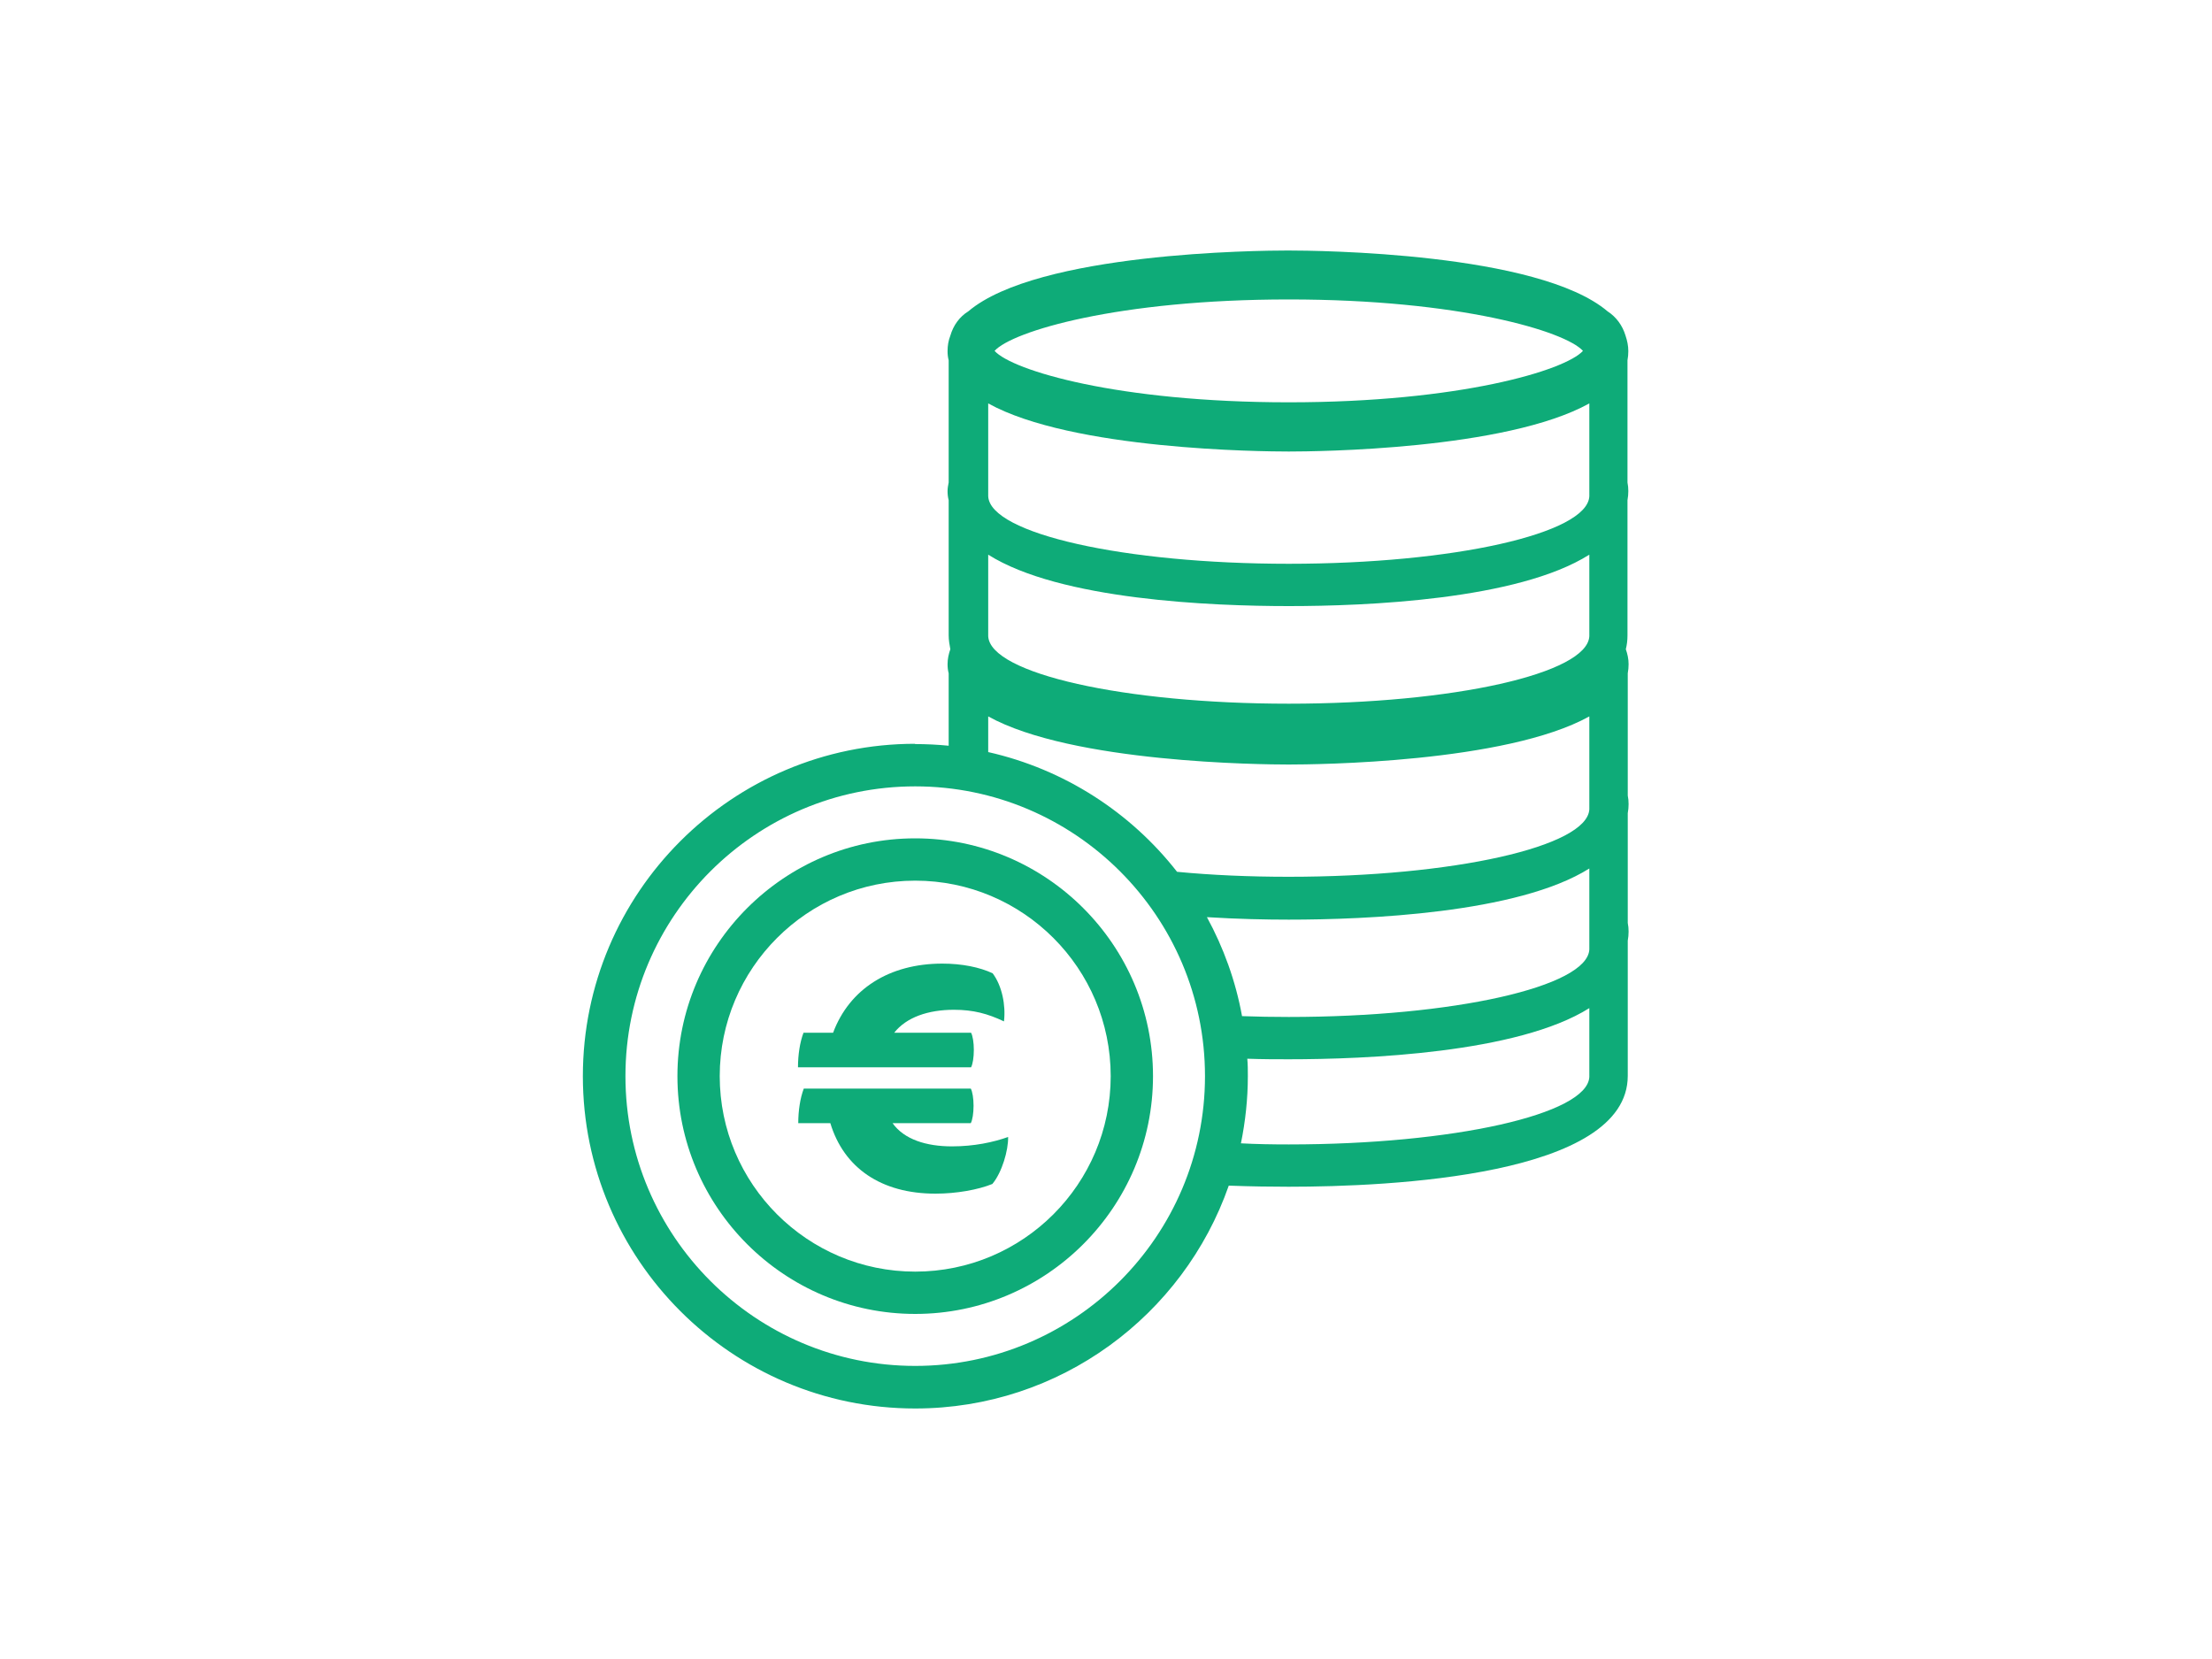
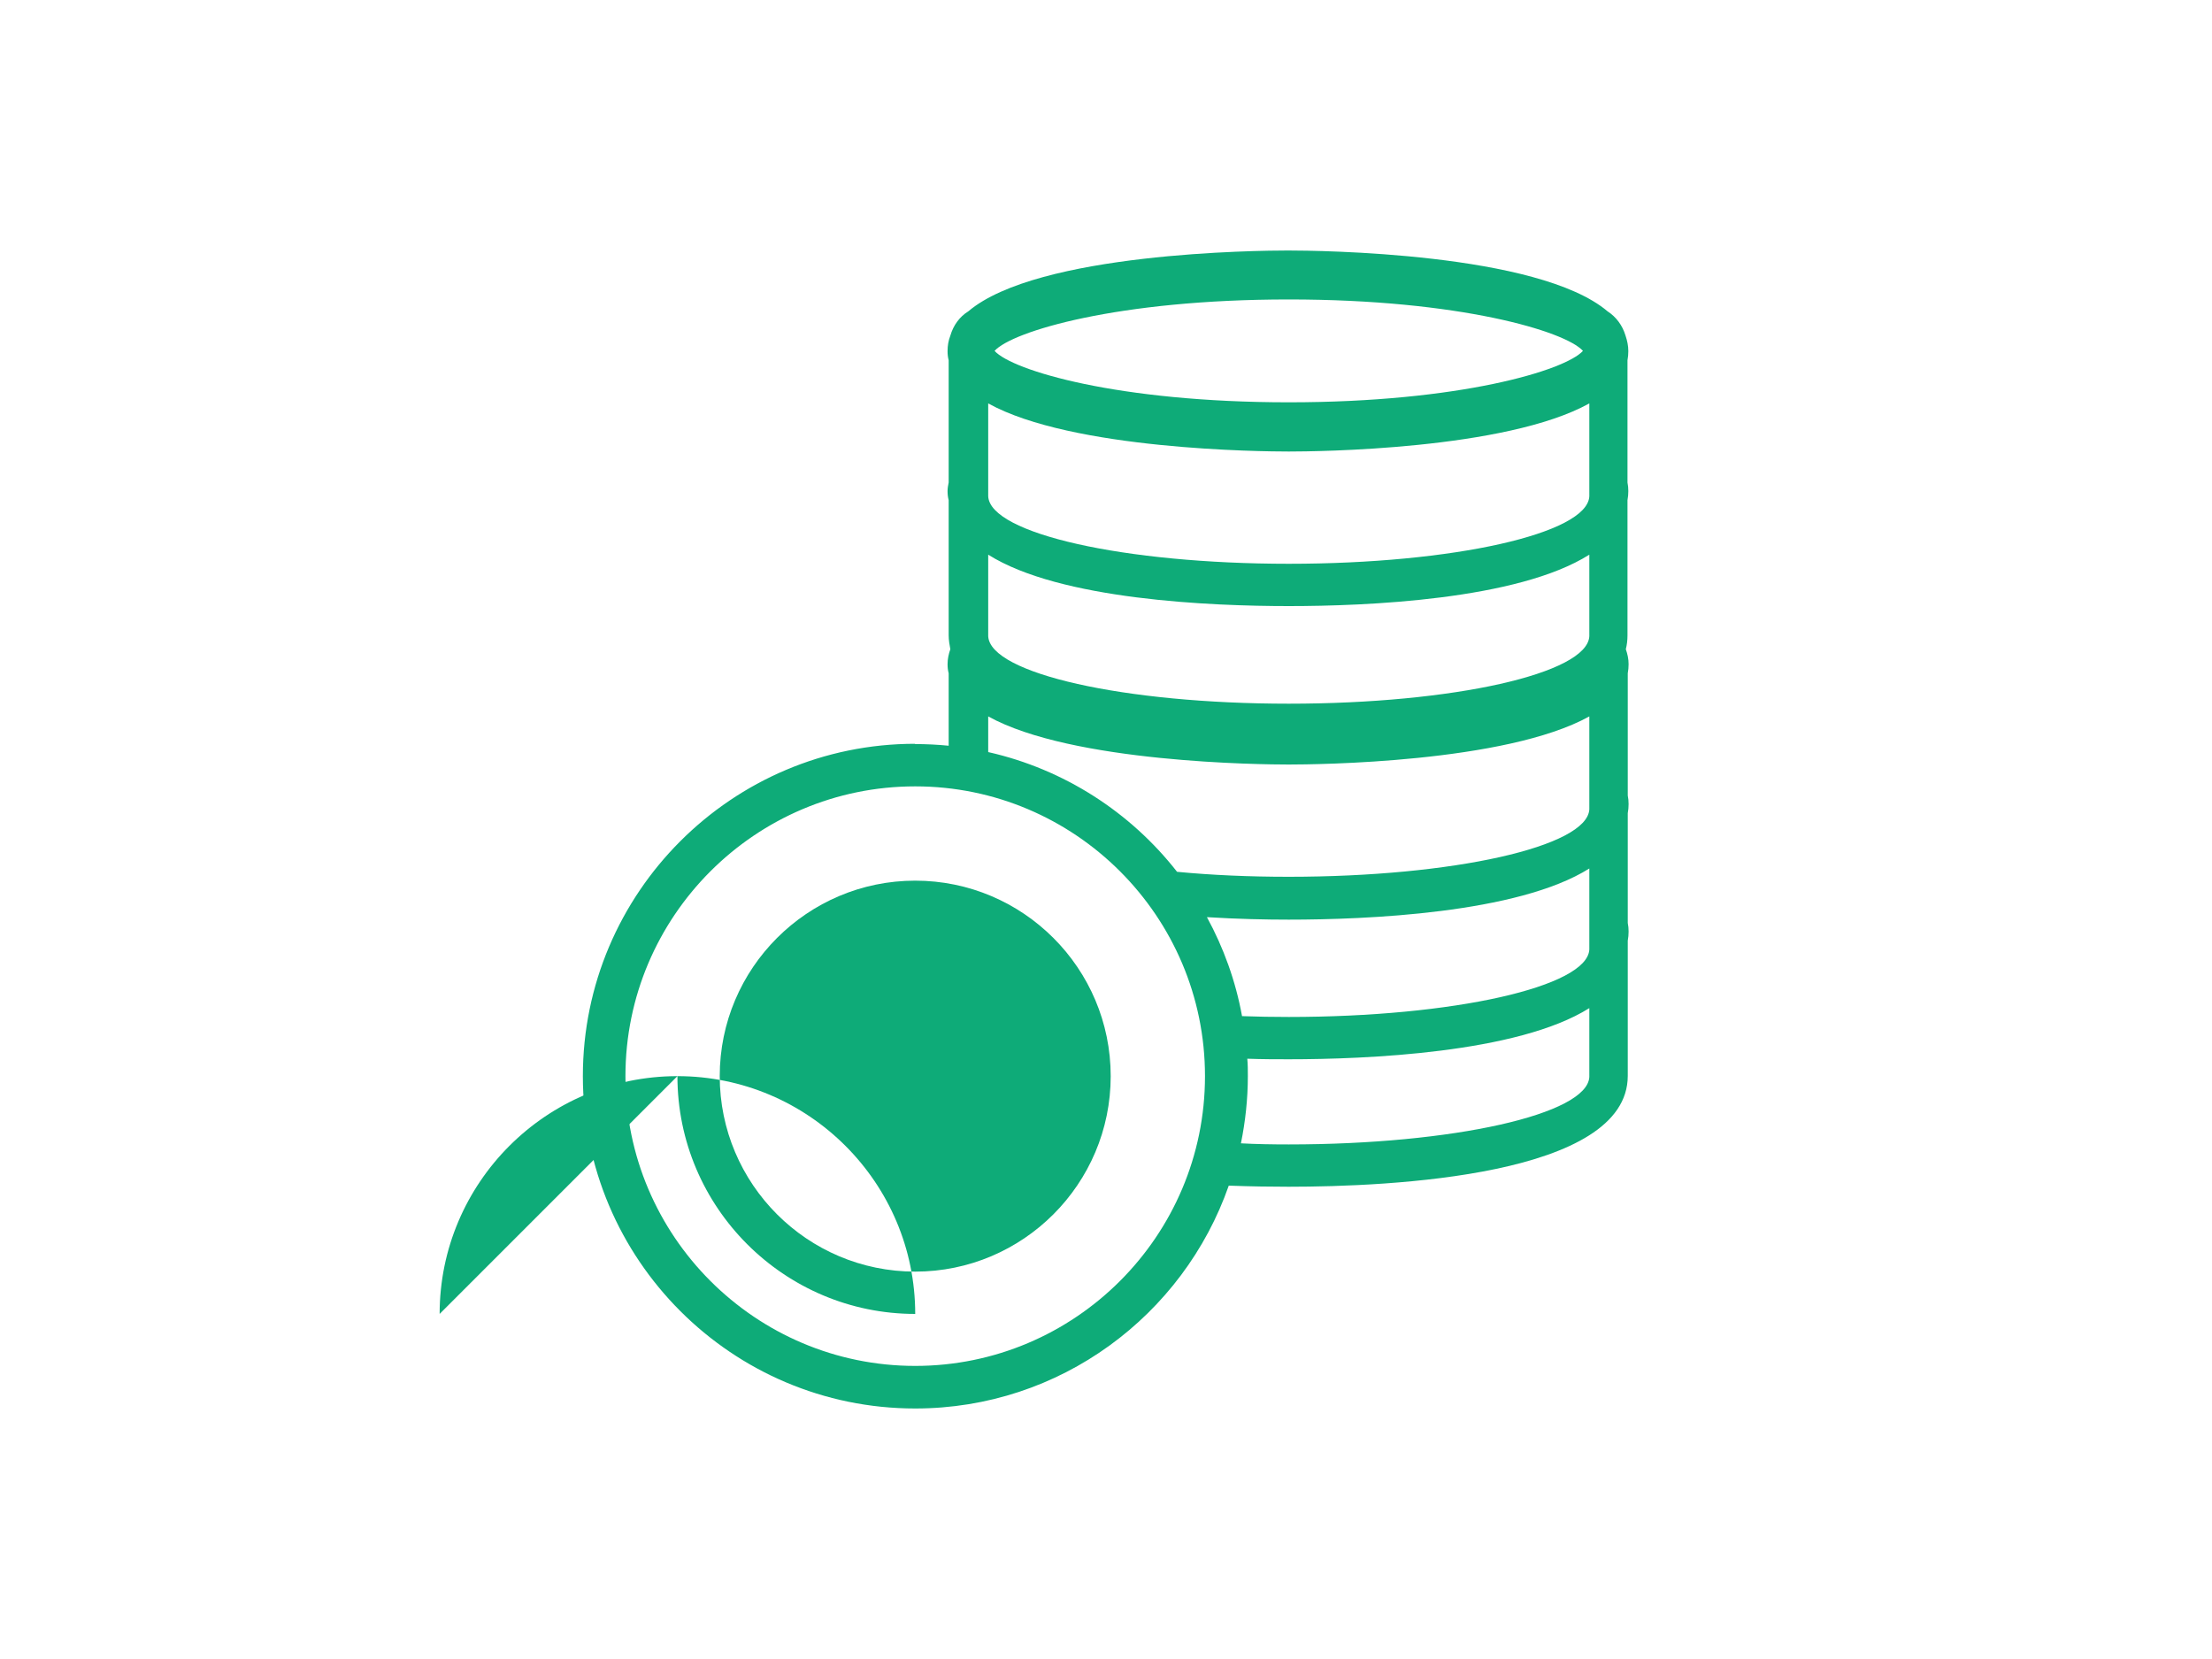
<svg xmlns="http://www.w3.org/2000/svg" width="100%" height="100%" viewBox="0 0 80 60" version="1.1" xml:space="preserve" style="fill-rule:evenodd;clip-rule:evenodd;stroke-linejoin:round;stroke-miterlimit:2;">
  <g>
    <path d="M33.1,26.9c-6.63,-0 -12.02,5.39 -12.02,12.02c0,6.63 5.39,12.02 12.02,12.02c5.24,0 9.7,-3.37 11.34,-8.06c0.81,0.03 1.55,0.04 2.16,0.04c3.69,0 12.27,-0.39 12.27,-4.01l0,-4.89c0.02,-0.11 0.03,-0.22 0.03,-0.33c0,-0.11 -0.01,-0.21 -0.03,-0.31l0,-3.97c0.02,-0.11 0.03,-0.22 0.03,-0.33c0,-0.11 -0.01,-0.21 -0.03,-0.31l0,-4.42c0.02,-0.11 0.03,-0.22 0.03,-0.33c0,-0.19 -0.04,-0.37 -0.1,-0.54c0.04,-0.16 0.06,-0.32 0.06,-0.5l0,-4.89c0.02,-0.11 0.03,-0.22 0.03,-0.33c0,-0.11 -0.01,-0.21 -0.03,-0.31l0,-4.42c0.02,-0.11 0.03,-0.22 0.03,-0.33c0,-0.2 -0.04,-0.38 -0.1,-0.56c-0.11,-0.37 -0.34,-0.68 -0.65,-0.88c-2.51,-2.13 -10.5,-2.2 -11.56,-2.2c-1.06,0 -9.05,0.07 -11.56,2.2c-0.31,0.19 -0.54,0.5 -0.65,0.88c-0.07,0.18 -0.1,0.36 -0.1,0.56c0,0.11 0.01,0.22 0.04,0.33l0,4.42c-0.02,0.1 -0.04,0.2 -0.04,0.31c0,0.11 0.01,0.22 0.04,0.33l0,4.89c0,0.17 0.03,0.34 0.06,0.5c-0.06,0.17 -0.1,0.35 -0.1,0.54c-0,0.11 0.01,0.22 0.04,0.33l0,2.62c-0.4,-0.04 -0.82,-0.06 -1.23,-0.06l0.02,-0.01Zm24.38,9.56l0,2.49c-0.07,1.35 -4.92,2.44 -10.87,2.44c-0.59,0 -1.17,-0.01 -1.73,-0.04c0.16,-0.79 0.25,-1.6 0.25,-2.43c0,-0.21 0,-0.42 -0.02,-0.63c0.55,0.02 1.07,0.02 1.5,0.02c2.77,0 8.28,-0.22 10.87,-1.85Zm0,-2.25l0,0.13c-0.07,1.35 -4.92,2.44 -10.87,2.44c-0.58,0 -1.14,-0.01 -1.69,-0.03c-0.23,-1.27 -0.67,-2.48 -1.27,-3.58c1.12,0.07 2.16,0.09 2.96,0.09c2.77,0 8.28,-0.22 10.87,-1.85l0,2.81l0,-0.01Zm0,-14.15l0,2.95c-0.07,1.35 -4.92,2.44 -10.87,2.44c-5.95,-0 -10.8,-1.09 -10.87,-2.44l0,-2.95c2.59,1.64 8.1,1.86 10.87,1.86c2.77,-0 8.28,-0.22 10.87,-1.86Zm-10.87,-9.23c6.17,-0 10,1.15 10.64,1.86c-0.65,0.71 -4.47,1.86 -10.64,1.86c-6.17,-0 -10,-1.15 -10.64,-1.86c0.64,-0.71 4.47,-1.86 10.64,-1.86Zm0,5.5c0.98,-0 7.84,-0.06 10.87,-1.74l0,3.36c-0.07,1.35 -4.92,2.44 -10.87,2.44c-5.95,-0 -10.8,-1.09 -10.87,-2.44l0,-3.36c3.03,1.68 9.9,1.74 10.87,1.74Zm0,11.32c0.98,-0 7.84,-0.06 10.87,-1.74l0,3.36c-0.07,1.35 -4.92,2.44 -10.87,2.44c-1.43,-0 -2.79,-0.06 -4.04,-0.18c-1.68,-2.15 -4.08,-3.71 -6.83,-4.33l0,-1.29c3.03,1.68 9.9,1.74 10.87,1.74Zm-3.03,11.27c0,5.78 -4.7,10.48 -10.48,10.48c-5.78,0 -10.48,-4.7 -10.48,-10.48c0,-5.78 4.7,-10.48 10.48,-10.48c5.78,0 10.48,4.7 10.48,10.48Z" style="fill:#0eab78;fill-rule:nonzero;" />
-     <path d="M24.5,38.92c0,4.74 3.86,8.6 8.6,8.6c4.74,0 8.6,-3.86 8.6,-8.6c0,-4.74 -3.86,-8.6 -8.6,-8.6c-4.74,0 -8.6,3.86 -8.6,8.6Zm15.67,0c0,3.9 -3.17,7.07 -7.07,7.07c-3.9,0 -7.07,-3.17 -7.07,-7.07c0,-3.9 3.17,-7.07 7.07,-7.07c3.9,0 7.07,3.17 7.07,7.07Z" style="fill:#0eab78;fill-rule:nonzero;" />
+     <path d="M24.5,38.92c0,4.74 3.86,8.6 8.6,8.6c0,-4.74 -3.86,-8.6 -8.6,-8.6c-4.74,0 -8.6,3.86 -8.6,8.6Zm15.67,0c0,3.9 -3.17,7.07 -7.07,7.07c-3.9,0 -7.07,-3.17 -7.07,-7.07c0,-3.9 3.17,-7.07 7.07,-7.07c3.9,0 7.07,3.17 7.07,7.07Z" style="fill:#0eab78;fill-rule:nonzero;" />
  </g>
-   <path d="M28.86,38.6c0,-0.45 0.07,-0.91 0.2,-1.25l1.07,0c0.59,-1.58 2.03,-2.5 3.95,-2.5c0.71,0 1.35,0.13 1.82,0.35c0.34,0.45 0.48,1.16 0.41,1.74c-0.59,-0.28 -1.11,-0.42 -1.81,-0.42c-0.93,0 -1.72,0.27 -2.16,0.83l2.78,0c0.06,0.11 0.1,0.36 0.1,0.62c0,0.27 -0.04,0.52 -0.1,0.63l-6.26,0Zm6.25,0.77c0.06,0.11 0.1,0.36 0.1,0.62c0,0.27 -0.04,0.52 -0.1,0.63l-2.83,-0c0.42,0.59 1.22,0.84 2.15,0.84c0.8,-0 1.5,-0.15 2.03,-0.34c0.01,0.48 -0.22,1.28 -0.57,1.7c-0.52,0.21 -1.3,0.35 -2.06,0.35c-1.96,-0 -3.31,-0.93 -3.8,-2.55l-1.16,-0c0,-0.45 0.07,-0.91 0.2,-1.25l6.06,-0l-0.02,-0Z" style="fill:#0eab78;fill-rule:nonzero;" />
</svg>